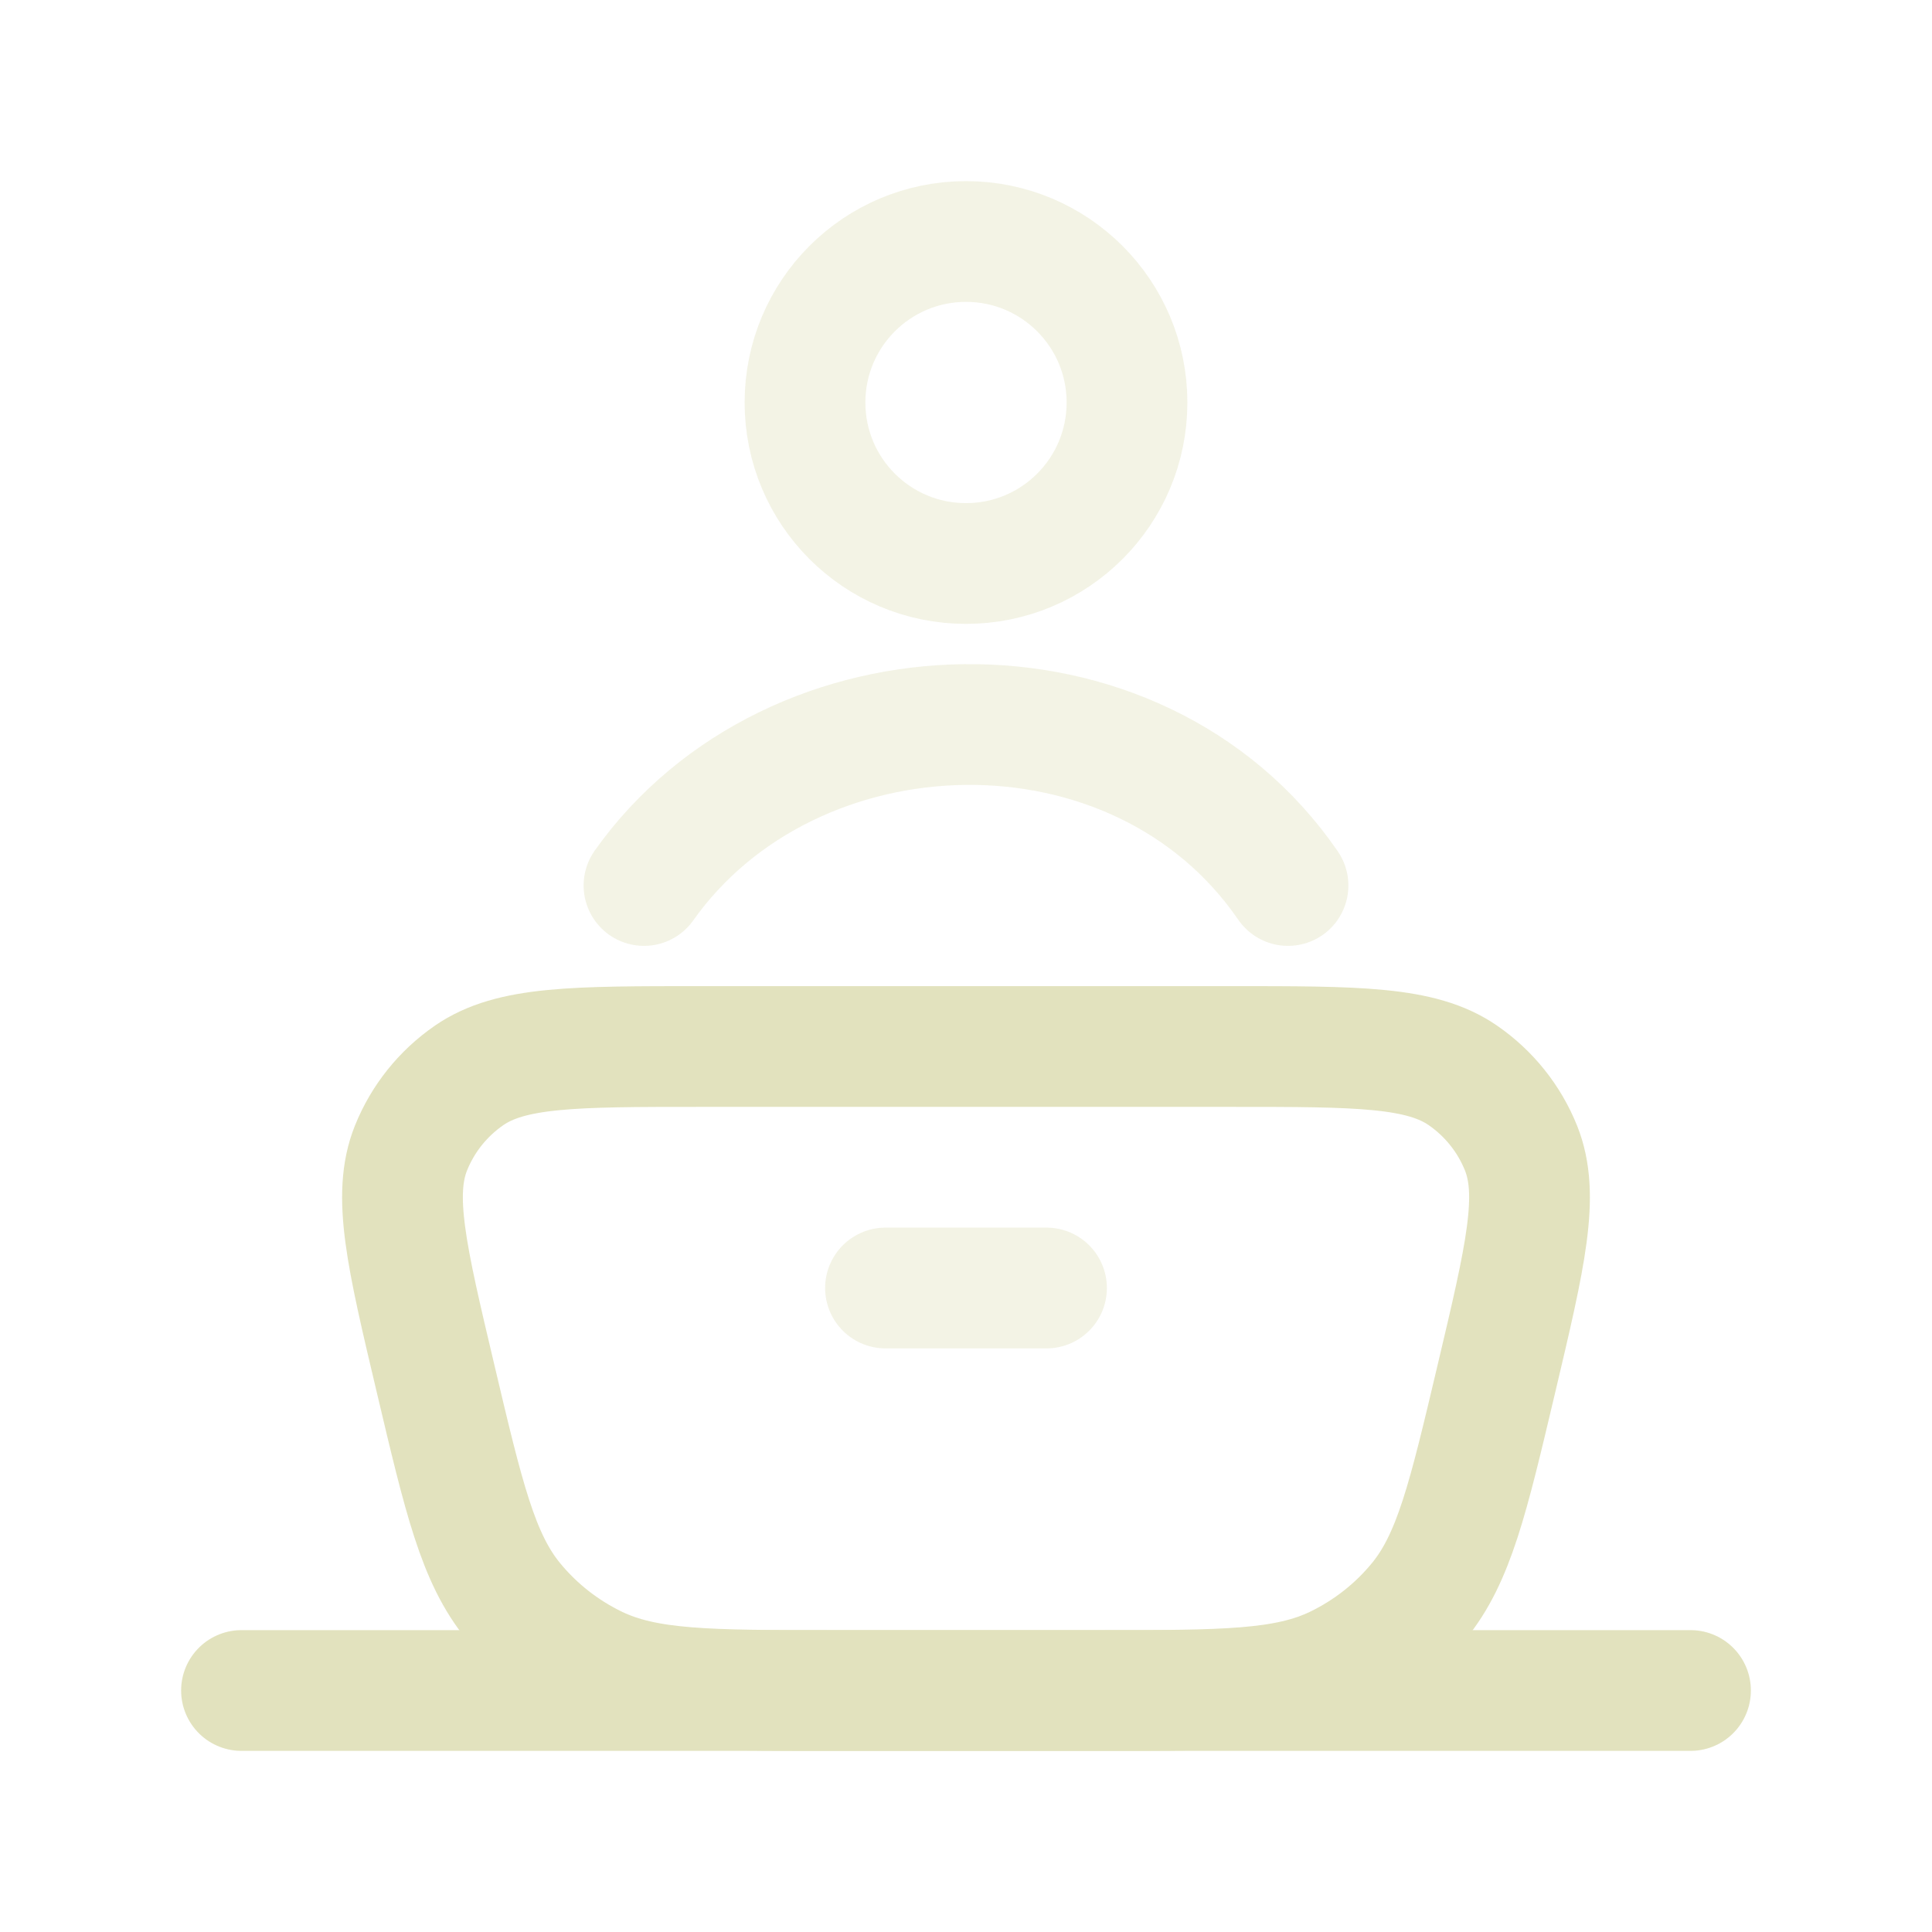
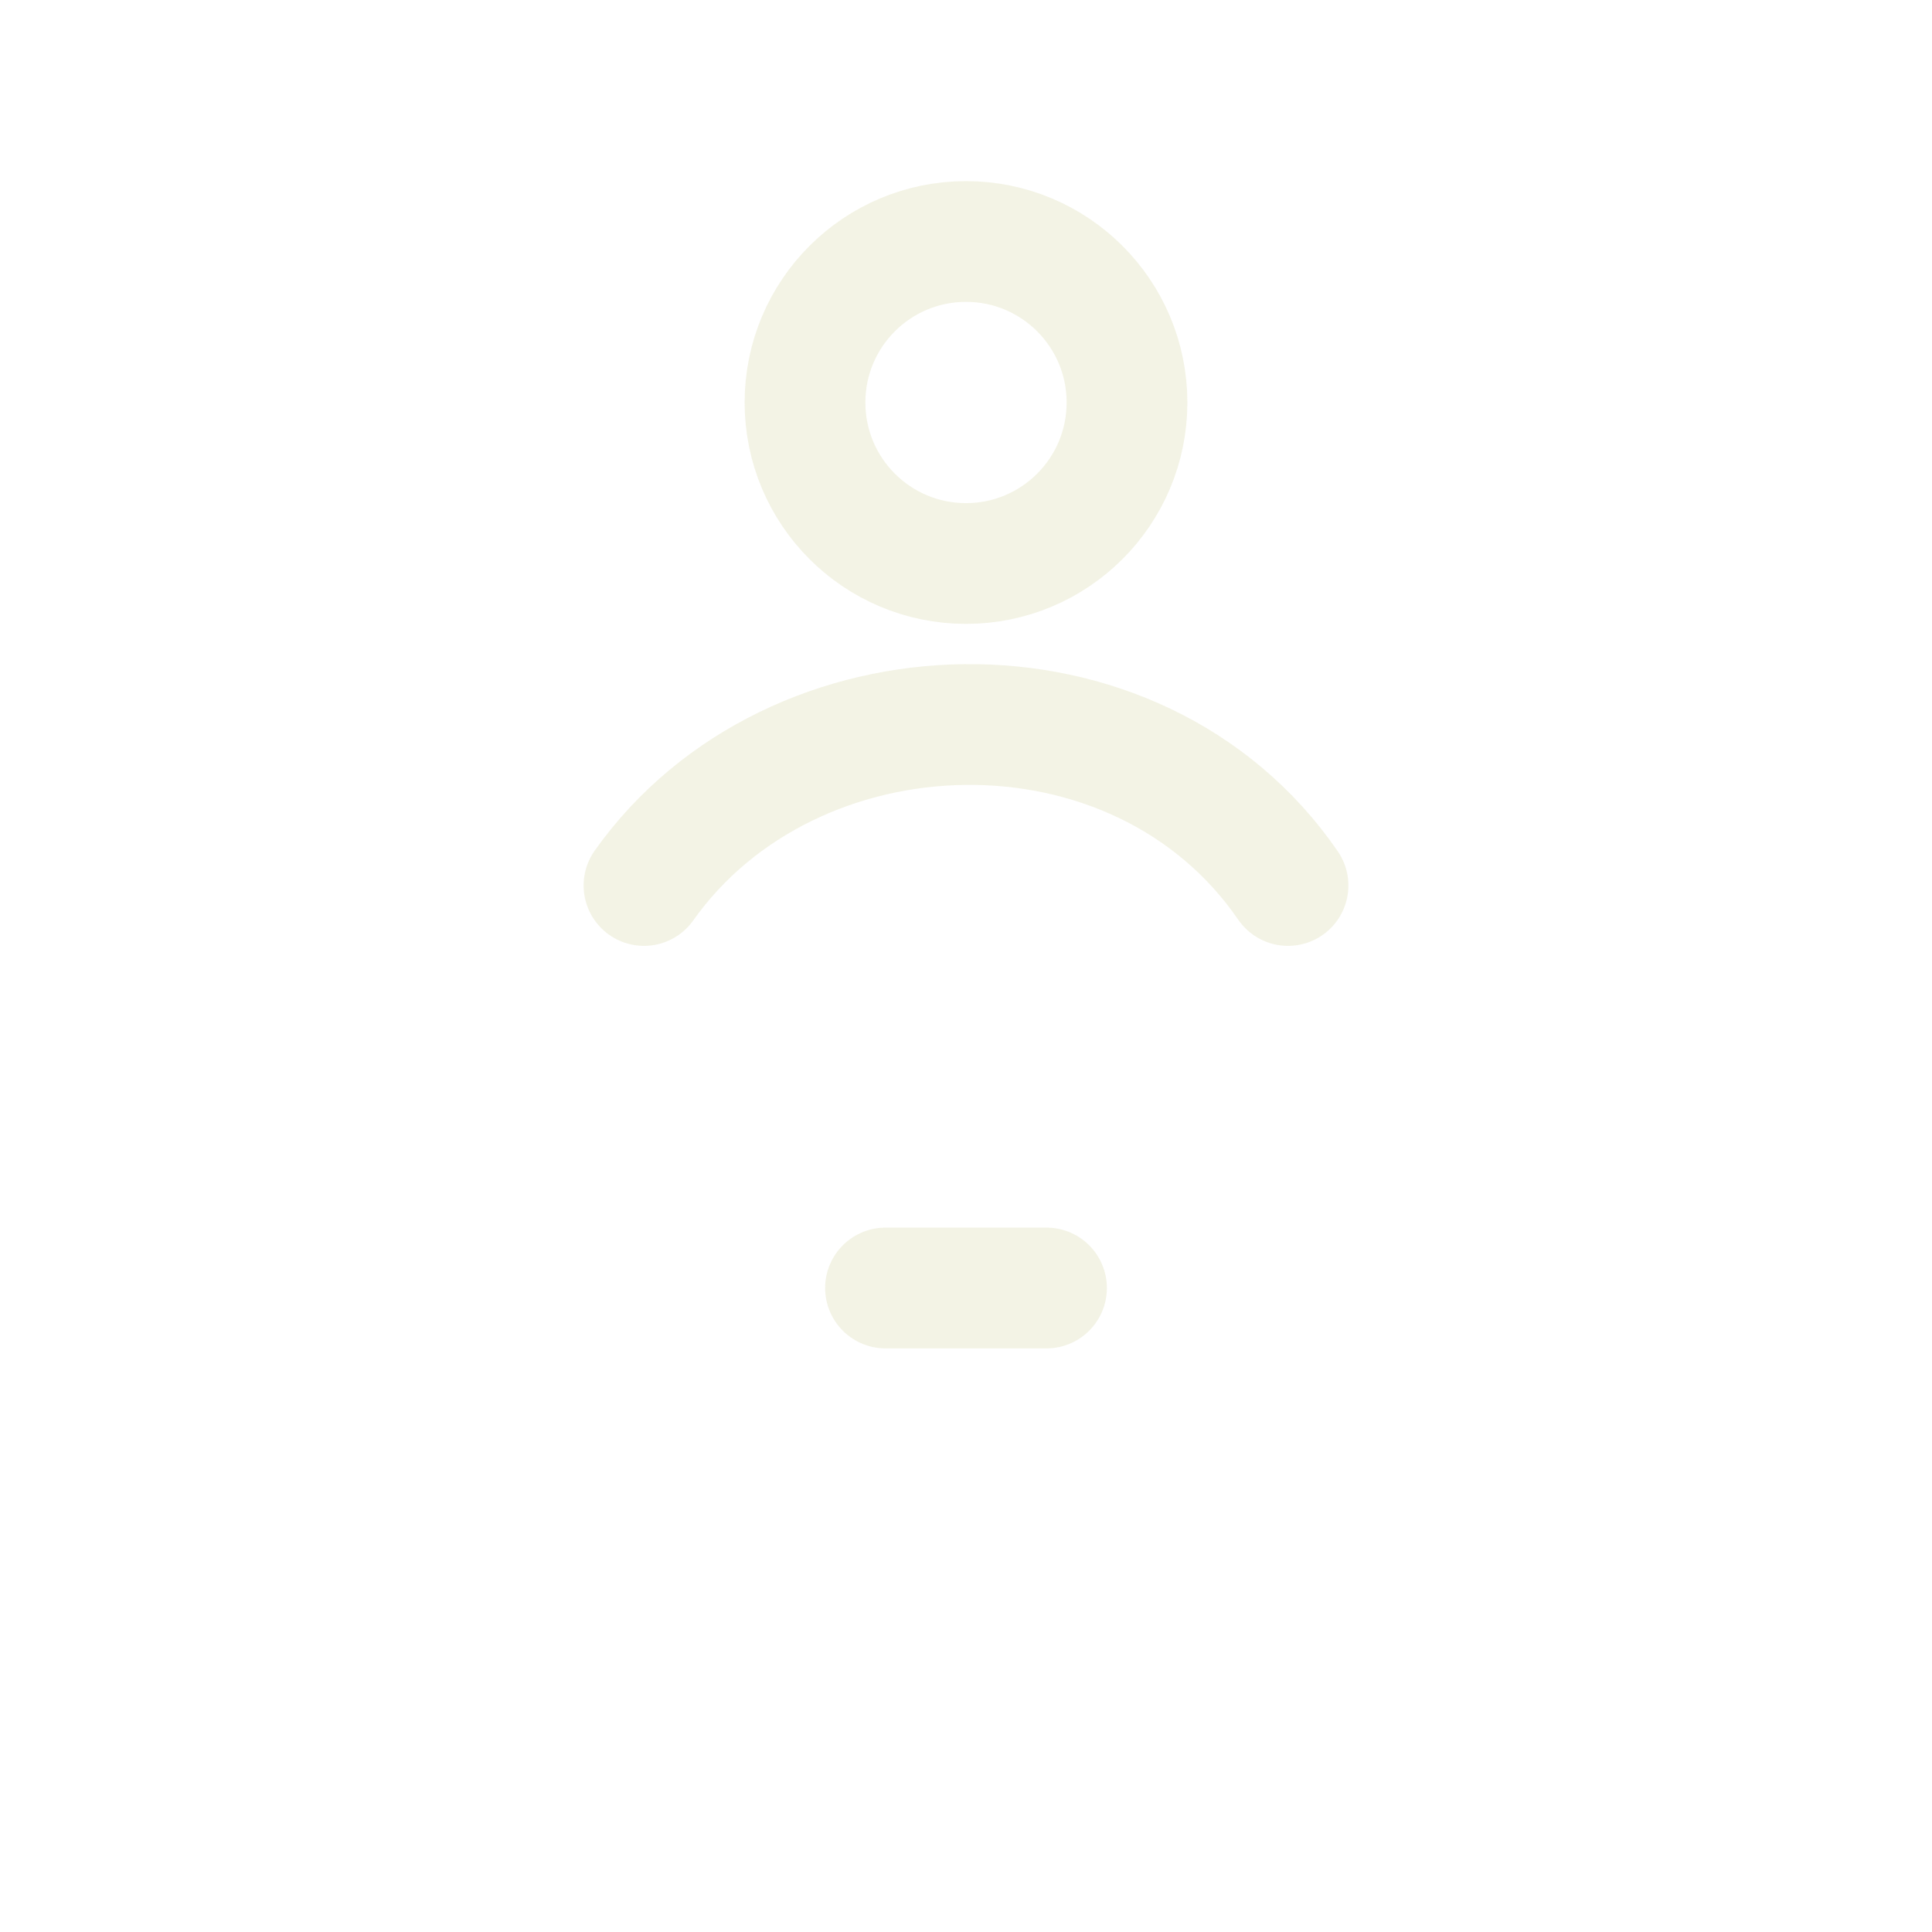
<svg xmlns="http://www.w3.org/2000/svg" viewBox="0 0 24 24" width="24" height="24" color="#e2e2be" fill="none">
-   <path d="M5.409 17.118C5.05 15.602 4.871 14.844 5.106 14.26C5.252 13.897 5.502 13.584 5.826 13.36C6.346 13 7.131 13 8.702 13H15.299C16.869 13 17.654 13 18.174 13.36C18.498 13.584 18.748 13.897 18.894 14.26C19.129 14.844 18.95 15.602 18.591 17.118C18.238 18.612 18.062 19.358 17.621 19.895C17.343 20.233 16.995 20.506 16.6 20.697C15.973 21 15.199 21 13.652 21H10.348C8.801 21 8.027 21 7.4 20.697C7.005 20.506 6.657 20.233 6.379 19.895C5.938 19.358 5.762 18.612 5.409 17.118Z" stroke="#e2e2be" stroke-width="1.5" />
-   <path d="M3 21H21" stroke="#e2e2be" stroke-width="1.5" stroke-linecap="round" />
  <path opacity="0.4" d="M11 16H13" stroke="#e2e2be" stroke-width="1.5" stroke-linecap="round" />
  <path opacity="0.4" d="M8 11C9.838 8.405 14.119 8.263 16 11" stroke="#e2e2be" stroke-width="1.5" stroke-linecap="round" stroke-linejoin="round" />
  <path opacity="0.4" d="M14 5C14 6.105 13.105 7 12 7C10.895 7 10 6.105 10 5C10 3.895 10.895 3 12 3C13.105 3 14 3.895 14 5Z" stroke="#e2e2be" stroke-width="1.5" />
</svg>